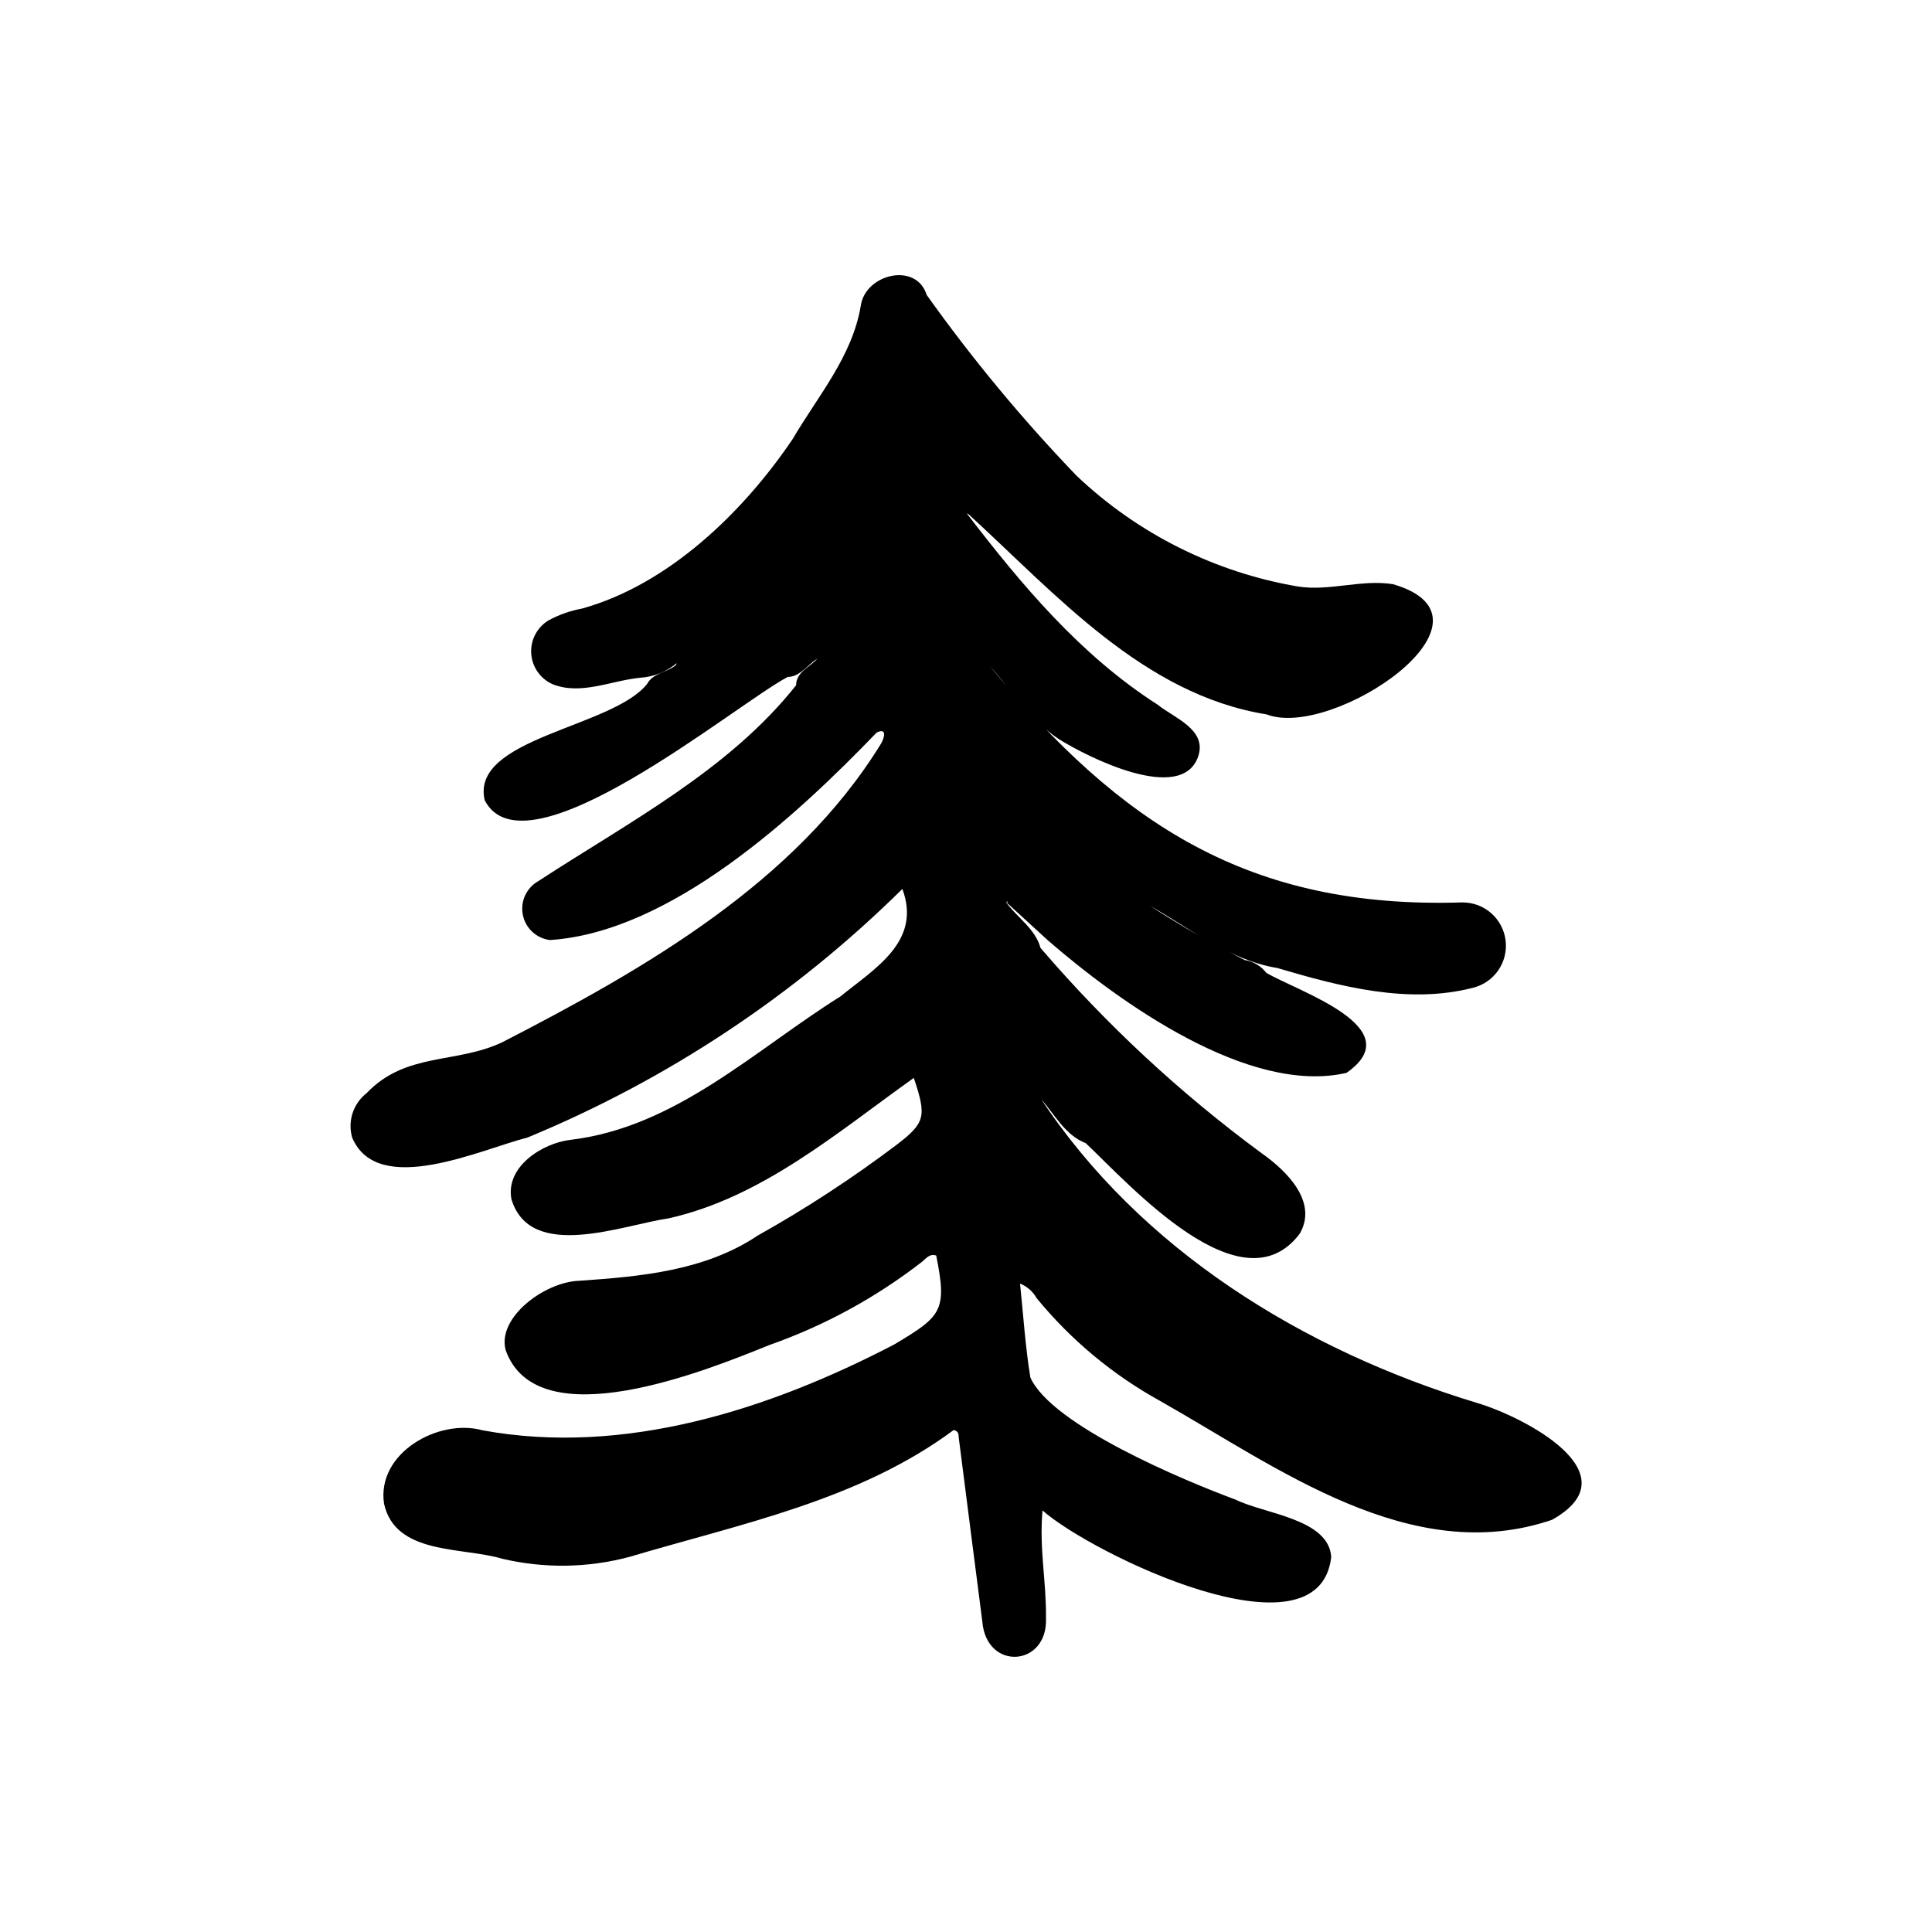
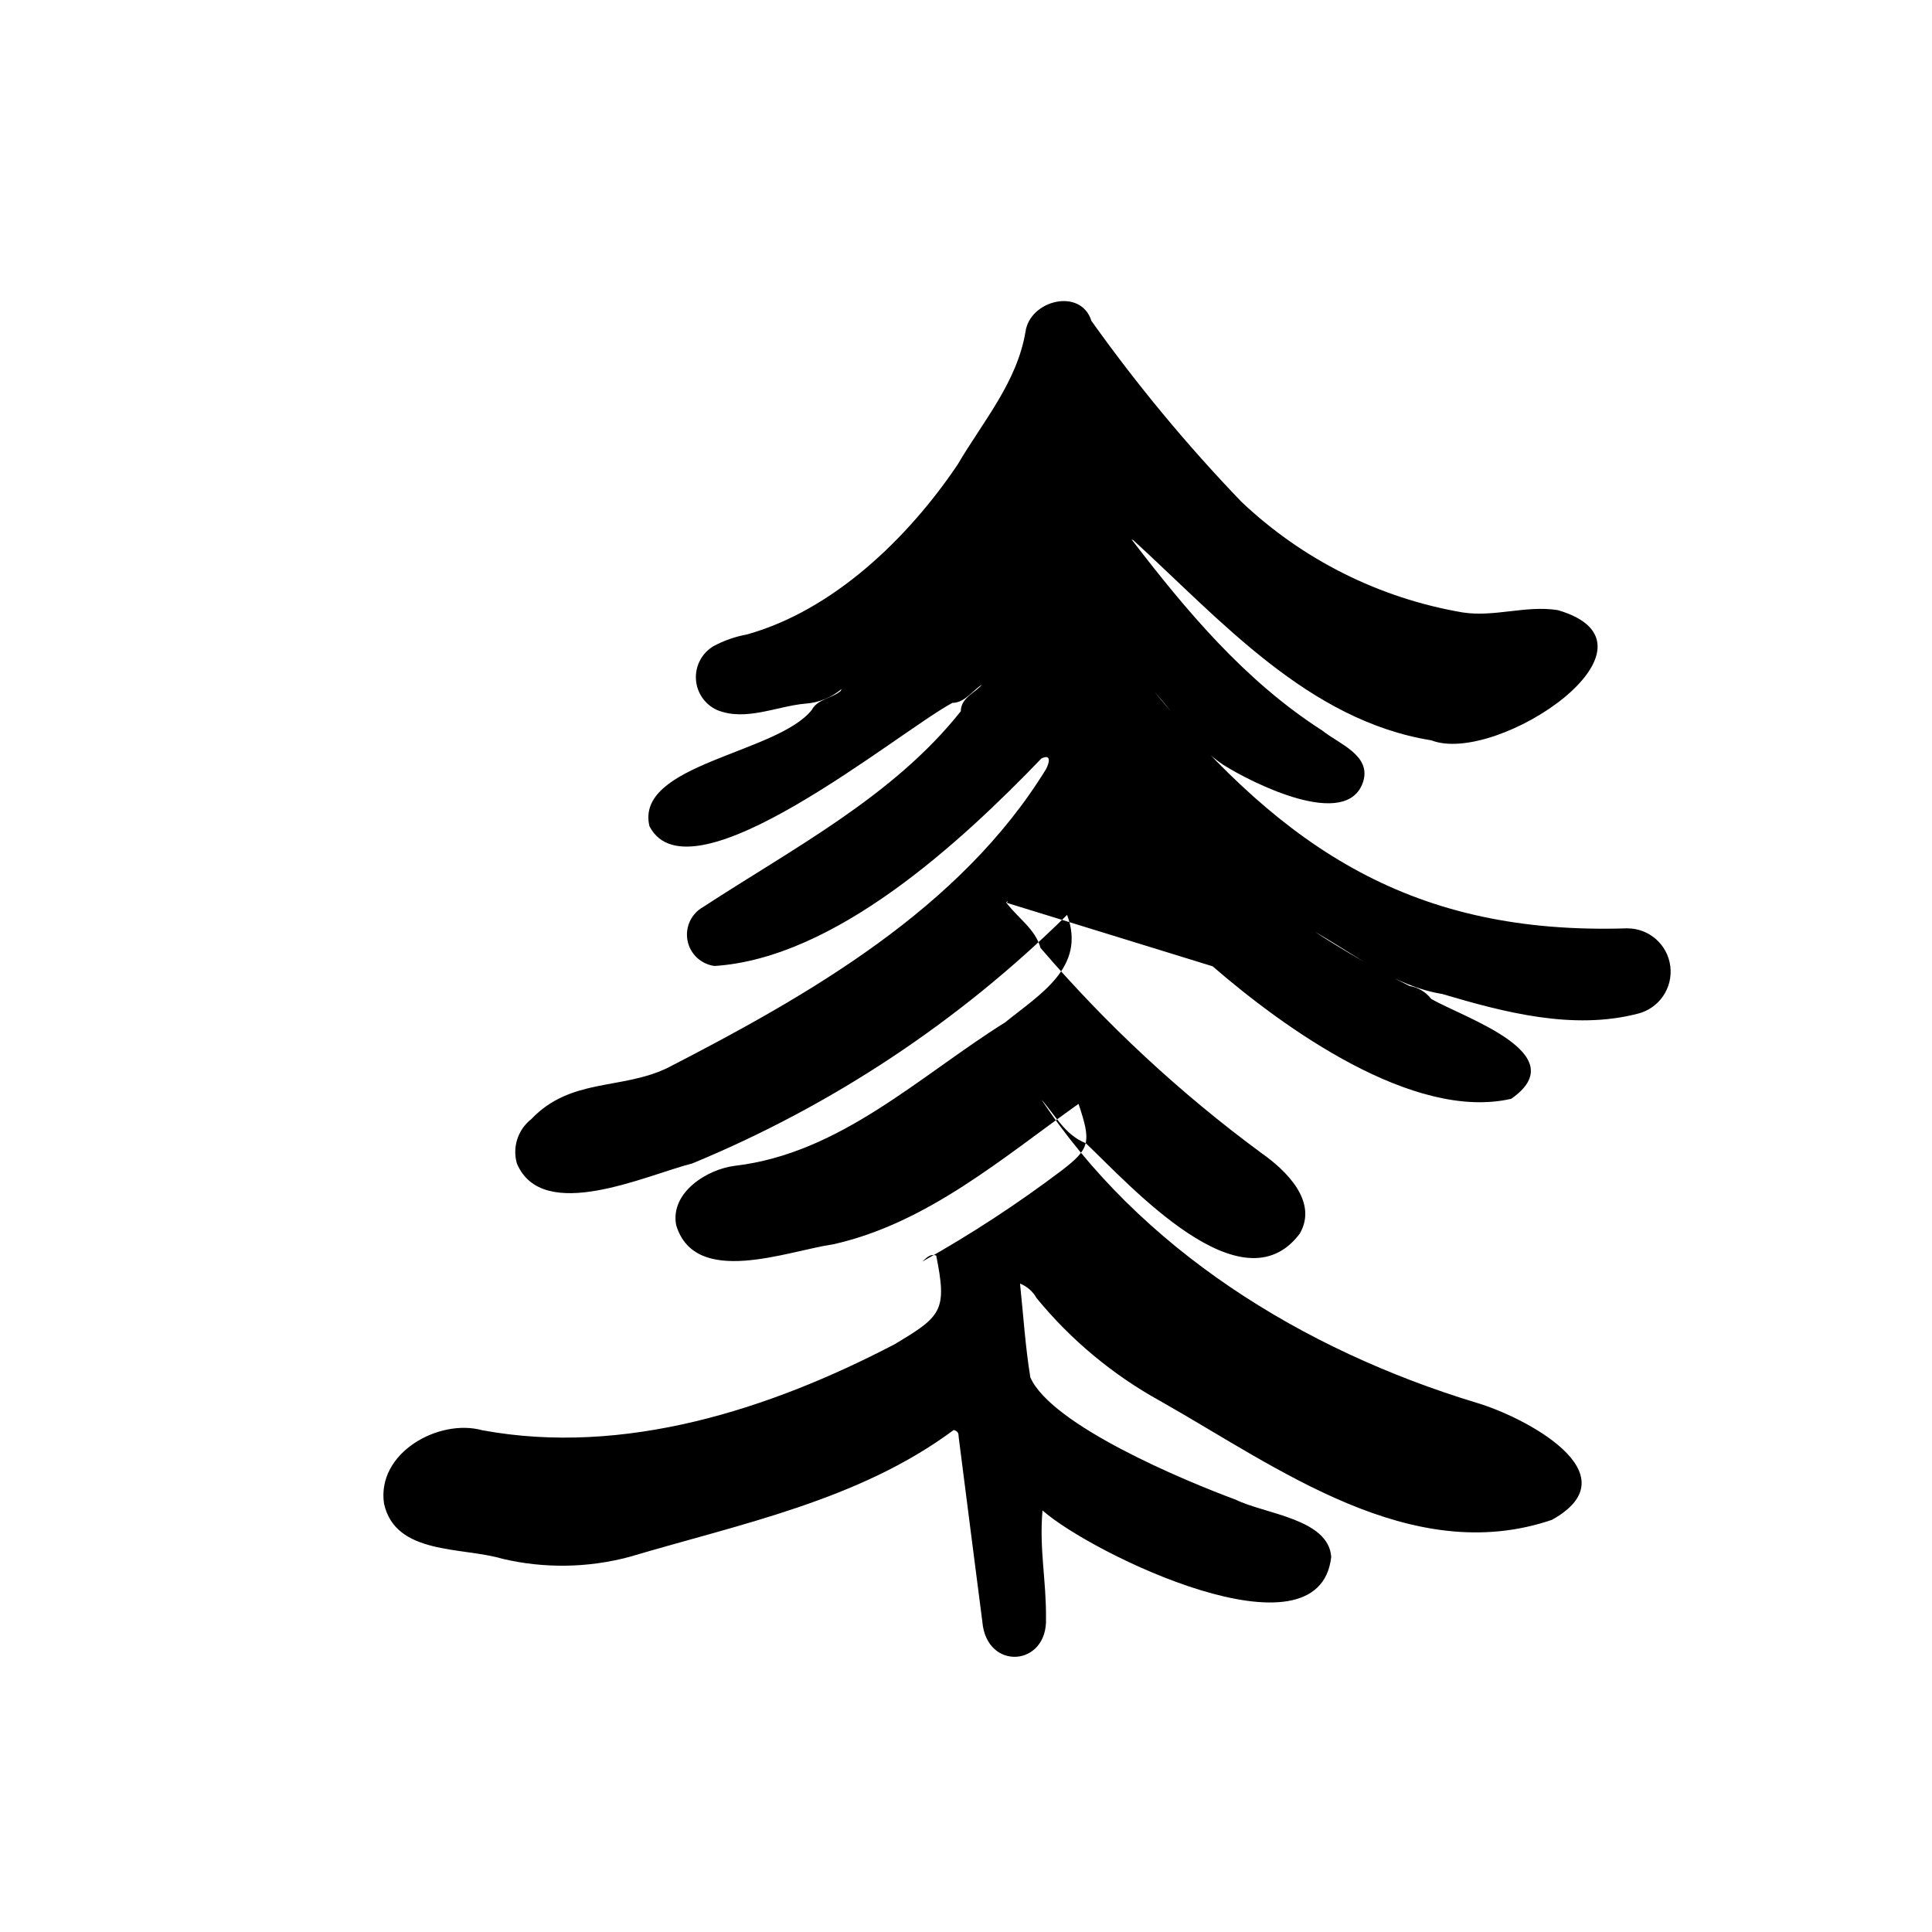
<svg xmlns="http://www.w3.org/2000/svg" fill="#000000" width="800px" height="800px" version="1.1" viewBox="144 144 512 512">
-   <path d="m410.87 383.28c0.227-0.656 0.148-0.656-0.188-0.082 2.941 4.004 7.707 6.988 9.051 11.992 17.418 20.32 37.094 38.59 58.648 54.449 6.5 4.57 15 12.844 10.051 21.312-15.305 20.316-44.898-12.824-56.68-23.988-5.672-2.223-8.289-7.793-12.09-11.938 0.039 0.082-0.109-0.297-0.109-0.297 26.477 40.359 69.711 67.047 115.7 81.008 12.379 3.613 41.938 18.824 20.035 31.031-37.383 12.75-72.828-13.969-103.88-31.523l0.004 0.004c-12.527-6.918-23.625-16.156-32.695-27.223-0.98-1.754-2.535-3.117-4.398-3.867 0.891 8.578 1.41 16.793 2.734 24.875 5.644 12.695 40.801 27.363 54.457 32.41 7.586 3.769 24.613 5.027 25.277 15.172-3.231 28.473-63.637-0.918-76.512-12.332-0.902 10.223 1.023 18.641 0.922 28.508 0.543 12.93-15.785 14.129-16.871 0.941-2.121-16.285-4.168-32.582-6.266-48.875-0.082-0.645 0.125-1.488-1.312-1.898-25.102 18.664-56.48 24.863-85.891 33.617-11.039 2.957-22.637 3.133-33.758 0.508-10.609-3.18-28.312-0.93-31.328-14.602-2.008-13.449 14.484-22.652 26.074-19.445 37.555 6.914 76.066-5.5 109.15-22.75 12.582-7.484 14.047-8.953 11.109-23.555-1.715-0.582-2.672 0.754-3.707 1.613h0.004c-12.238 9.516-25.938 16.984-40.562 22.121-16.18 6.539-61.395 25.039-69.84 1.32-2.305-8.656 10.32-18.062 19.523-18.371 16.414-1.129 33.277-2.648 47.223-11.941v-0.004c12.867-7.207 25.23-15.289 36.996-24.184 7.492-5.758 7.836-7.473 4.422-17.625-20.262 14.43-40.145 31.633-64.934 37.207-12.156 1.742-36.688 11.551-41.695-5.074-1.637-8.629 8.219-14.859 15.664-15.727 27.891-3.328 48.703-23.707 71.543-38.016 9.078-7.383 21.574-14.574 16.391-28.473h0.004c-28.531 28.191-62.27 50.566-99.34 65.879-12.238 3.09-39.676 16.043-46.469 0.016-1.25-4.328 0.258-8.98 3.805-11.758 10.441-10.961 23.762-7.707 36.004-13.523 37.633-19.371 77.684-42.254 100.37-79.16 0.848-1.492 1.637-4.254-1.172-2.906-21.516 22.352-54.672 52.918-86.621 54.996v-0.004c-3.586-0.457-6.477-3.16-7.164-6.707-0.691-3.551 0.969-7.141 4.121-8.91 23.766-15.527 50.434-29.344 68.293-51.887 0.082-3.738 3.867-4.828 5.852-7.301-0.059 0.055 0.379-0.012 0.379-0.012-2.582 0.973-4.844 5.109-8.449 5.094-13.992 7.422-69.504 53.652-80.293 32.68-3.926-16.535 33.902-19.199 43.062-30.859 1.465-2.824 5.332-3.016 7.629-4.988 0.055-0.168 0.121-0.332 0.203-0.488-2.688 2.258-6.023 3.606-9.523 3.852-7.738 0.691-15.84 4.773-23.426 1.711-3.254-1.465-5.426-4.617-5.625-8.18-0.203-3.562 1.598-6.941 4.664-8.762 2.769-1.484 5.754-2.527 8.844-3.094 22.879-6.383 42.707-25.516 55.82-44.984 6.664-11.359 15.754-21.82 18.004-35.203 1.141-8.441 14.691-11.797 17.477-2.914 12.051 16.914 25.324 32.926 39.715 47.902 16.211 15.387 36.629 25.605 58.66 29.359 8.445 1.312 16.77-1.949 25.211-0.613 31.582 9.215-16.105 41.277-33.496 34.508-32.637-5.234-55.922-31.957-78.992-53.035 0.02 0.027-0.484-0.238-0.484-0.238 14.477 18.867 30.027 37.512 50.578 50.691 4.418 3.543 13.043 6.543 10.805 13.586-4.281 13.02-29.52 0.234-37.008-4.477-7.481-4.961-12.453-12.938-18.305-19.398 34.68 42.012 68.785 64.496 125.26 62.695l-0.008 0.004c5.816-0.043 10.742 4.266 11.473 10.035 0.73 5.766-2.965 11.172-8.605 12.578-17.172 4.449-35.312-0.328-51.855-5.223-12.645-2.055-23.152-10.48-33.945-16.602 0.09 0.059-0.164-0.117-0.164-0.117 8.199 5.356 16.699 10.23 25.457 14.602 2.273 0.363 4.32 1.578 5.723 3.402 8.492 4.969 38.352 14.566 21.23 26.496-25.887 5.965-60.219-18.719-79.129-35.113" />
+   <path d="m410.87 383.28c0.227-0.656 0.148-0.656-0.188-0.082 2.941 4.004 7.707 6.988 9.051 11.992 17.418 20.32 37.094 38.59 58.648 54.449 6.5 4.57 15 12.844 10.051 21.312-15.305 20.316-44.898-12.824-56.68-23.988-5.672-2.223-8.289-7.793-12.09-11.938 0.039 0.082-0.109-0.297-0.109-0.297 26.477 40.359 69.711 67.047 115.7 81.008 12.379 3.613 41.938 18.824 20.035 31.031-37.383 12.75-72.828-13.969-103.88-31.523l0.004 0.004c-12.527-6.918-23.625-16.156-32.695-27.223-0.98-1.754-2.535-3.117-4.398-3.867 0.891 8.578 1.41 16.793 2.734 24.875 5.644 12.695 40.801 27.363 54.457 32.41 7.586 3.769 24.613 5.027 25.277 15.172-3.231 28.473-63.637-0.918-76.512-12.332-0.902 10.223 1.023 18.641 0.922 28.508 0.543 12.93-15.785 14.129-16.871 0.941-2.121-16.285-4.168-32.582-6.266-48.875-0.082-0.645 0.125-1.488-1.312-1.898-25.102 18.664-56.48 24.863-85.891 33.617-11.039 2.957-22.637 3.133-33.758 0.508-10.609-3.18-28.312-0.93-31.328-14.602-2.008-13.449 14.484-22.652 26.074-19.445 37.555 6.914 76.066-5.5 109.15-22.75 12.582-7.484 14.047-8.953 11.109-23.555-1.715-0.582-2.672 0.754-3.707 1.613h0.004v-0.004c12.867-7.207 25.23-15.289 36.996-24.184 7.492-5.758 7.836-7.473 4.422-17.625-20.262 14.43-40.145 31.633-64.934 37.207-12.156 1.742-36.688 11.551-41.695-5.074-1.637-8.629 8.219-14.859 15.664-15.727 27.891-3.328 48.703-23.707 71.543-38.016 9.078-7.383 21.574-14.574 16.391-28.473h0.004c-28.531 28.191-62.27 50.566-99.34 65.879-12.238 3.09-39.676 16.043-46.469 0.016-1.25-4.328 0.258-8.98 3.805-11.758 10.441-10.961 23.762-7.707 36.004-13.523 37.633-19.371 77.684-42.254 100.37-79.16 0.848-1.492 1.637-4.254-1.172-2.906-21.516 22.352-54.672 52.918-86.621 54.996v-0.004c-3.586-0.457-6.477-3.16-7.164-6.707-0.691-3.551 0.969-7.141 4.121-8.91 23.766-15.527 50.434-29.344 68.293-51.887 0.082-3.738 3.867-4.828 5.852-7.301-0.059 0.055 0.379-0.012 0.379-0.012-2.582 0.973-4.844 5.109-8.449 5.094-13.992 7.422-69.504 53.652-80.293 32.68-3.926-16.535 33.902-19.199 43.062-30.859 1.465-2.824 5.332-3.016 7.629-4.988 0.055-0.168 0.121-0.332 0.203-0.488-2.688 2.258-6.023 3.606-9.523 3.852-7.738 0.691-15.84 4.773-23.426 1.711-3.254-1.465-5.426-4.617-5.625-8.18-0.203-3.562 1.598-6.941 4.664-8.762 2.769-1.484 5.754-2.527 8.844-3.094 22.879-6.383 42.707-25.516 55.82-44.984 6.664-11.359 15.754-21.82 18.004-35.203 1.141-8.441 14.691-11.797 17.477-2.914 12.051 16.914 25.324 32.926 39.715 47.902 16.211 15.387 36.629 25.605 58.66 29.359 8.445 1.312 16.77-1.949 25.211-0.613 31.582 9.215-16.105 41.277-33.496 34.508-32.637-5.234-55.922-31.957-78.992-53.035 0.02 0.027-0.484-0.238-0.484-0.238 14.477 18.867 30.027 37.512 50.578 50.691 4.418 3.543 13.043 6.543 10.805 13.586-4.281 13.02-29.52 0.234-37.008-4.477-7.481-4.961-12.453-12.938-18.305-19.398 34.68 42.012 68.785 64.496 125.26 62.695l-0.008 0.004c5.816-0.043 10.742 4.266 11.473 10.035 0.73 5.766-2.965 11.172-8.605 12.578-17.172 4.449-35.312-0.328-51.855-5.223-12.645-2.055-23.152-10.48-33.945-16.602 0.09 0.059-0.164-0.117-0.164-0.117 8.199 5.356 16.699 10.23 25.457 14.602 2.273 0.363 4.32 1.578 5.723 3.402 8.492 4.969 38.352 14.566 21.23 26.496-25.887 5.965-60.219-18.719-79.129-35.113" />
</svg>